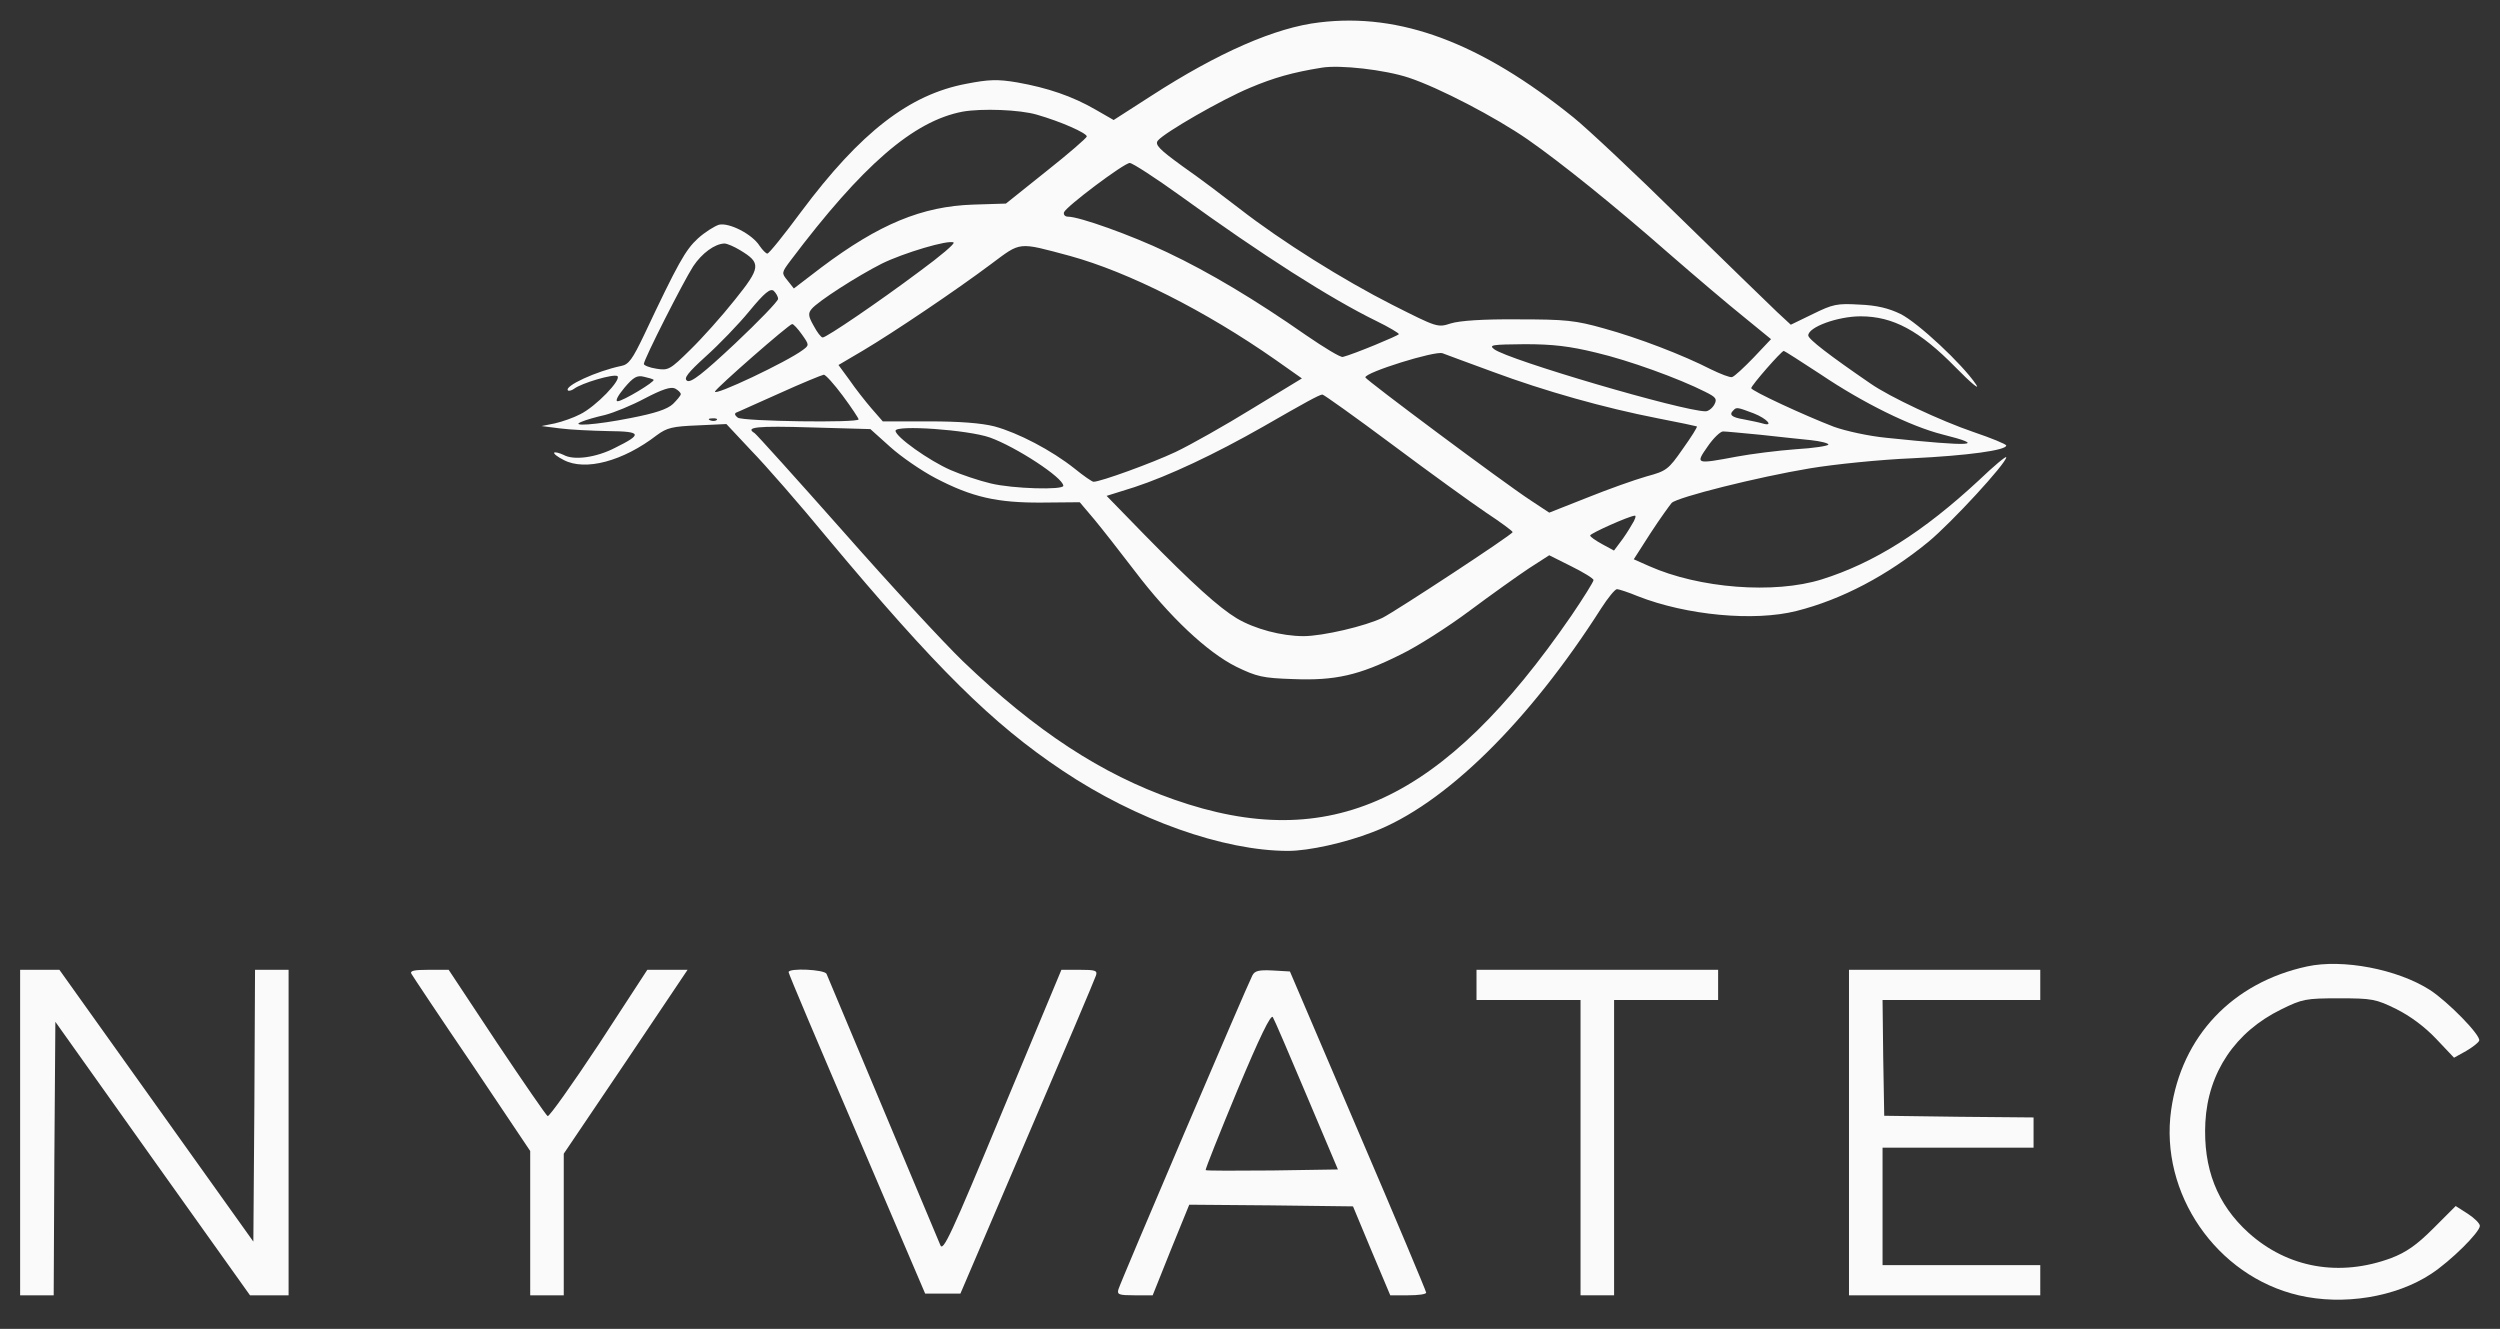
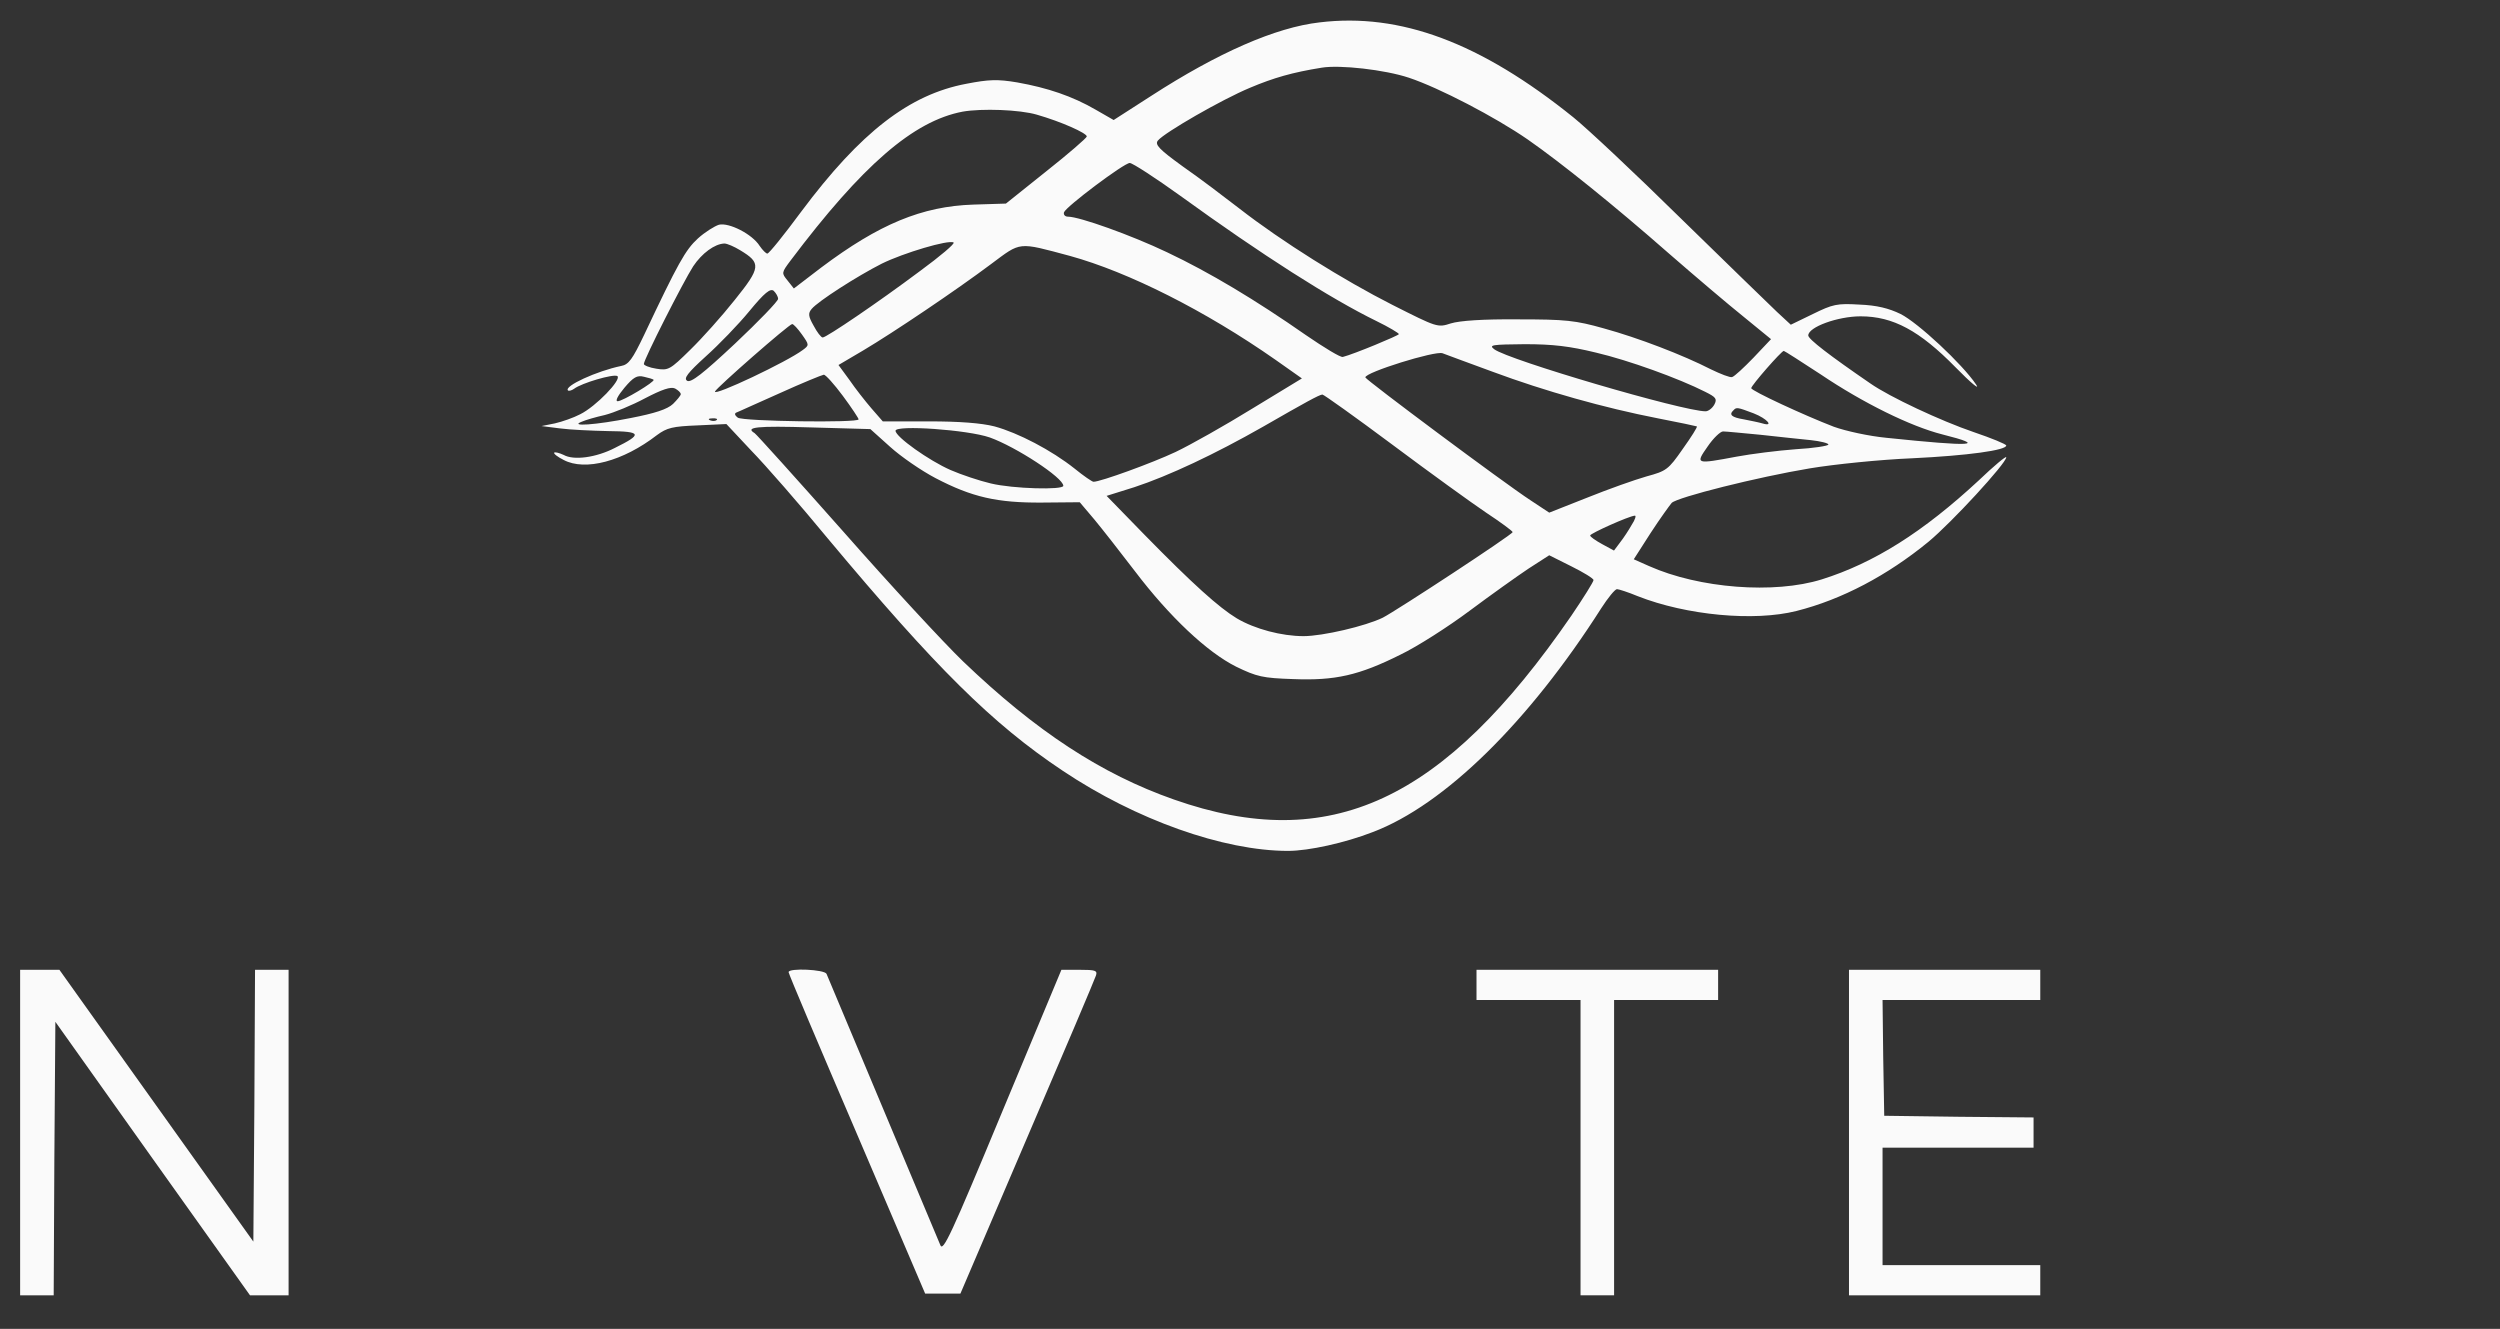
<svg xmlns="http://www.w3.org/2000/svg" version="1.1" id="Capa_1" x="0px" y="0px" width="745px" height="396px" viewBox="0 0 745 396" enable-background="new 0 0 745 396" xml:space="preserve">
  <rect x="0" y="0" width="745" height="396" fill="#333333" stroke="none" />
  <path fill="#FAFAFA" d="M393.268,6.668c-13.2,1.5-30.399,9.101-50.2,21.9l-11.199,7.2l-5.4-3.101c-6.9-4-14.3-6.5-23.3-8.1  c-5.9-1-8.5-0.9-15.2,0.4c-17,3.199-31.5,14.399-49.2,38.1c-5.1,6.9-9.6,12.5-10.1,12.5c-0.4,0-1.4-1-2.3-2.3  c-2.2-3.5-9.101-7-12.101-6.3c-1.3,0.399-4.2,2.199-6.3,4.1c-3.7,3.4-5.9,7.3-16,28.7c-3.5,7.3-4.6,8.899-6.9,9.3  c-7.199,1.5-17.1,6-15.8,7.3c0.3,0.2,1.101,0,1.8-0.5c2.2-1.7,11.7-4.5,12.9-3.8c1.4,1-6.4,9.1-11.1,11.4  c-1.9,1-5.301,2.199-7.5,2.699l-4,0.801l5.5,0.699c3,0.4,9.5,0.7,14.399,0.801c10,0.1,10.3,0.899,2,5c-5.6,2.899-12.3,3.8-15.3,2.1  c-1.3-0.6-2.5-0.9-2.8-0.7c-0.3,0.3,1,1.3,2.8,2.2c6.4,3.4,17.7,0.4,27.8-7.4c3-2.199,4.601-2.6,12.101-2.899l8.6-0.4l7.4,7.9  c4.199,4.3,14.5,16.1,22.899,26.3c32.101,38.4,48.9,55.1,69.9,69.1c21.8,14.601,47.899,23.9,67.2,23.9c6.1,0,17-2.4,25.199-5.6  c21.4-8.101,46.5-32.801,68.101-66.7c2-3.101,4.1-5.7,4.7-5.7c0.5,0,3.3,0.9,6.199,2.1c14.5,5.7,34.7,7.601,47.301,4.4  c13.5-3.4,27.1-10.6,39.3-20.6c6.899-5.7,23.2-23.4,23.2-25.2c0-0.5-3.7,2.6-8.2,6.899c-16.601,15.4-31.2,24.601-46.8,29.5  c-14.101,4.4-36.5,2.7-51.5-4l-4.5-2l5-7.8c2.8-4.3,5.699-8.3,6.3-9c1.7-1.7,25.6-7.7,41.2-10.3c7.199-1.2,20.899-2.6,30.5-3  c16.6-0.8,28-2.4,28-3.8c0-0.4-4.4-2.2-9.7-4c-9.7-3.3-25.101-10.5-30.8-14.5c-12.101-8.3-18.5-13.2-18.5-14.3  c0-2.5,8.8-5.7,15.6-5.7c9.7,0,17.6,4.3,28.3,15.2c4.601,4.699,7.4,7,6.101,5.1c-4.101-6.1-17.301-18.4-22.5-21  c-3.5-1.7-7.101-2.6-12.301-2.8c-6.6-0.4-7.899-0.101-13.8,2.8l-6.6,3.2l-4.101-3.8c-2.3-2.2-15.199-14.7-28.699-27.9  c-13.5-13.3-27.9-26.8-32-30.1C441.168,12.668,417.268,3.769,393.268,6.668z M419.868,23.168c9,3,25.699,11.7,35.399,18.4  c9.9,6.9,25.7,19.6,42.101,34c7.699,6.7,17.699,15.2,22.199,18.8l8.2,6.7l-5.2,5.5c-2.899,3-5.699,5.6-6.399,5.8  c-0.601,0.2-3.4-0.899-6.3-2.3c-8.4-4.3-21.7-9.4-31.9-12.2c-8.5-2.399-11.4-2.7-25.6-2.7c-10.4-0.1-17.4,0.4-20,1.2  c-4,1.3-4.101,1.2-17.4-5.5c-14.6-7.399-33-18.899-45.6-28.7c-4.4-3.399-11.9-9.1-16.801-12.5c-7.199-5.199-8.5-6.6-7.5-7.8  c2-2.399,19-12.2,27.4-15.7c7.1-3,12.7-4.6,21.4-6C399.268,19.269,412.668,20.769,419.868,23.168z M308.968,34.168  c7.3,2.101,14.9,5.5,14.9,6.5c0,0.4-5.4,5.101-12.101,10.4l-12,9.6l-9.7,0.301c-15.3,0.5-28.1,5.8-45.399,18.8l-8.101,6.2  l-1.899-2.4c-1.8-2.2-1.8-2.3,0.899-5.9c21.4-28.399,36.601-41.6,51.301-44.399C292.568,32.269,303.868,32.668,308.968,34.168z   M351.768,58.368c24.3,17.601,44.7,30.601,58.4,37.3c3.7,1.801,6.7,3.601,6.7,3.9c0,0.4-13.5,6-16.7,6.8c-0.7,0.2-5.601-2.8-11-6.5  c-14.9-10.399-28.7-18.7-41.4-24.7c-10.7-5.1-26.1-10.6-29.5-10.6c-0.899,0-1.399-0.6-1.2-1.3c0.601-1.7,17.9-14.7,19.601-14.7  C337.468,48.568,344.268,52.969,351.768,58.368z M274.168,80.769c-12.7,9.5-27.9,19.8-29,19.8c-0.5,0-1.7-1.6-2.7-3.5  c-1.6-2.8-1.7-3.7-0.6-5c1.899-2.3,13.6-9.8,20.899-13.5c6.5-3.2,19.9-7.2,21.4-6.3C284.668,72.568,280.168,76.368,274.168,80.769z   M220.568,74.568c6.301,3.8,6.2,5.1-1.6,14.8c-3.8,4.8-9.8,11.5-13.3,14.9c-6,5.899-6.5,6.2-10.101,5.6c-2-0.3-3.699-1-3.699-1.399  c0-1.4,11.8-24.601,14.699-29.101c2.601-3.899,6.4-6.7,9.301-6.8C216.668,72.568,218.768,73.469,220.568,74.568z M318.868,76.269  c17.399,4.8,40.3,16.3,61.3,31l7.8,5.5l-14.8,9c-8.101,5-18.4,10.8-22.8,12.899c-7,3.301-22.4,8.9-24.5,8.9  c-0.4,0-2.9-1.7-5.601-3.9c-6.899-5.5-16.899-10.699-23.899-12.6c-3.9-1-10.5-1.5-19.601-1.5h-13.7l-3.399-3.9  c-1.8-2.1-4.8-5.899-6.5-8.399l-3.3-4.5l7.3-4.3c9.1-5.4,27.8-18,38.2-25.801C304.368,71.969,303.168,72.068,318.868,76.269z   M231.868,89.068c0,0.7-5.801,6.7-12.801,13.3c-9.6,9-13.199,11.8-14.3,11.101c-1.1-0.7,0.101-2.301,5.601-7.301  c3.899-3.5,9.699-9.5,12.899-13.399c4.601-5.601,6.3-6.9,7.3-6.101C231.268,87.368,231.868,88.368,231.868,89.068z M238.968,99.668  c2.2,3.101,2.2,3.2,0.3,4.601c-4.6,3.5-26.8,14-26.2,12.399c0.4-1.1,22.101-20.1,23-20.1  C236.468,96.568,237.768,97.969,238.968,99.668z M475.568,105.068c9.801,2.3,24.7,7.7,32.601,11.7c3.2,1.6,3.6,2.1,2.7,3.8  c-0.601,1.1-1.801,2-2.601,2c-6.7,0-58.8-15.3-63-18.5c-1.7-1.3-0.6-1.4,9.101-1.5C462.768,102.568,467.768,103.168,475.568,105.068  z M444.768,110.769c15.601,5.8,33.4,10.8,49.3,13.899c6.2,1.2,11.4,2.301,11.601,2.4c0.2,0.2-1.7,3.2-4.2,6.7  c-4.3,6.2-4.9,6.6-10.8,8.2c-3.5,1-11.4,3.8-17.601,6.3l-11.399,4.5l-5.601-3.7c-8.1-5.3-49.1-35.9-49.199-36.6  c-0.101-1.5,20.8-8,23-7.2C430.668,105.568,437.368,108.068,444.768,110.769z M542.568,111.568c12.601,8.5,26.801,15.5,36.301,17.9  c13.5,3.399,9.199,3.699-16.7,1c-5.2-0.5-12.101-2-15.7-3.301c-8.6-3.3-24.6-10.699-24.6-11.5c0-0.8,9-11.1,9.699-11.1  C531.768,104.568,536.768,107.769,542.568,111.568z M194.768,113.168c0.601,0.5-9.2,6.4-10.7,6.4c-0.8,0,0-1.6,2-4  c2.7-3.2,3.801-3.8,5.801-3.3C193.268,112.568,194.568,112.969,194.768,113.168z M251.168,117.969c2.6,3.5,4.7,6.699,4.7,7  c0,1.1-34.4,0.6-36-0.5c-0.801-0.601-1.101-1.2-0.5-1.5c0.6-0.2,6.399-2.9,13-5.801c6.6-3,12.5-5.399,13.1-5.5  C245.968,111.568,248.568,114.469,251.168,117.969z M202.868,117.469c0,0.399-1.101,1.699-2.301,2.899  c-1.699,1.601-5.399,2.8-12.6,4.2c-10.5,2.1-18.5,2.6-14.6,1.1c1.1-0.5,4.199-1.399,6.899-2c2.7-0.699,8.101-2.899,12-5  c5-2.6,7.601-3.5,8.9-2.899C202.068,116.269,202.868,116.969,202.868,117.469z M414.868,132.469c11.1,8.3,23.699,17.399,28,20.3  c4.399,2.899,7.899,5.5,7.899,5.8c0,0.7-34.6,23.4-38.7,25.5c-5.1,2.5-17.899,5.5-23.6,5.5c-6.5,0-14.5-2.1-19.9-5.3  c-5.3-3.2-13.1-10.2-27.5-24.9l-11.3-11.6l8.3-2.601c10.301-3.399,23.9-9.8,38.301-18c12.699-7.3,16.699-9.5,17.699-9.6  C394.468,117.568,403.868,124.269,414.868,132.469z M522.568,123.168c4.101,1.601,6.2,4.101,2.601,3c-1-0.3-3.5-0.8-5.5-1.199  c-3.7-0.601-4.5-1.4-3.101-2.7C517.468,121.269,517.768,121.368,522.568,123.168z M213.568,125.168  c-0.3,0.301-1.199,0.4-1.899,0.101c-0.8-0.3-0.5-0.601,0.6-0.601C213.368,124.568,213.968,124.868,213.568,125.168z   M265.268,133.168c3.2,2.9,9.3,7.101,13.5,9.301c10.9,5.699,18.4,7.399,31.8,7.3l11.2-0.101l4.4,5.2c2.399,2.9,7.8,9.8,12,15.3  c10.399,13.7,21.6,24.2,30.2,28.5c6.199,3,7.899,3.4,17,3.7c12.5,0.5,19.6-1.1,32-7.3c5-2.4,14.199-8.3,20.5-13  c6.3-4.7,14.3-10.4,17.6-12.6l6.2-4l6.6,3.3c3.601,1.8,6.601,3.6,6.601,4.1s-3,5.3-6.601,10.601c-38.2,55.5-72,71.1-118.399,54.8  c-21.7-7.601-41.2-20.4-62.9-41.2c-5.7-5.5-21.8-22.9-35.7-38.7c-14-15.8-25.8-28.899-26.399-29.3c-3-1.8,0.699-2.2,16.8-1.7  l17.7,0.5L265.268,133.168z M294.968,130.368c7.8,2.8,21.9,12,21.9,14.4c0,1.3-15,0.899-21.601-0.7c-3.399-0.8-8.8-2.6-12-4  c-6.399-2.8-16.399-9.9-16.399-11.7S288.368,128.068,294.968,130.368z M524.668,129.568c5.3,0.6,12.1,1.3,15,1.6  c2.8,0.301,5.2,0.9,5.2,1.301c0,0.399-4.4,1.1-9.7,1.399c-5.4,0.4-13.3,1.4-17.601,2.2c-12.3,2.3-12.399,2.3-8.699-3  c1.699-2.5,3.8-4.5,4.6-4.5C514.368,128.568,519.368,129.068,524.668,129.568z M486.268,156.368c-0.899,1.601-2.399,3.9-3.5,5.3  l-1.8,2.4l-3.5-1.9c-2-1.1-3.6-2.199-3.6-2.6c0-0.6,11.6-5.8,13.3-5.9C487.668,153.568,487.268,154.868,486.268,156.368z" />
-   <path fill="#FAFAFA" d="M687.5,288c-22.2,4.8-37.4,20.8-40.5,42.8c-3.5,24.8,13.5,49.5,38,55.2c13.199,3.1,28.899,0.6,39.5-6.4  c5.8-3.8,14.5-12.399,14.5-14.3c0-0.7-1.601-2.3-3.601-3.6l-3.6-2.3l-6.7,6.699c-5,5-8.1,7.101-12.5,8.801  c-15.4,5.699-30.8,3-42.5-7.5c-9.4-8.5-13.6-19.2-12.9-33C658,319.6,666.1,307.5,679.8,300.8c6.3-3.1,7.3-3.3,17.2-3.3  c9.899,0,11,0.2,17.1,3.2c4.2,2.1,8.5,5.3,11.9,8.899l5.3,5.601l3.6-2c1.9-1.101,3.7-2.5,3.9-3.101c0.5-1.6-9.3-11.6-14.7-15.1  C714.4,288.8,698.1,285.7,687.5,288z" />
  <path fill="#FAFAFA" d="M6,337.5V386h5h5l0.199-40.7l0.301-40.8l29,40.8l29,40.7h5.8H86v-48.5V289h-5h-5l-0.2,40.5L75.5,370  l-28.9-40.5l-28.9-40.5H11.8H6V337.5z" />
-   <path fill="#FAFAFA" d="M122.6,290.2c0.4,0.7,8.5,12.899,18.1,27L158,343v21.5V386h5h5v-21.1V343.8l18.5-27.399L204.9,289h-6h-6  L178.5,311.1c-8,12.101-14.9,21.801-15.301,21.5c-0.5-0.3-7.3-10.199-15.199-22L133.699,289H127.8  C123.3,289,122.1,289.3,122.6,290.2z" />
  <path fill="#FAFAFA" d="M235,289.7c0,0.5,9.199,22.2,20.399,48.3l20.3,47.5H281h5.199l19.9-46.5c11-25.6,20.2-47.3,20.5-48.3  c0.5-1.5-0.2-1.7-4.9-1.7H316.3l-17.601,42.2c-15.399,37.1-17.699,42-18.5,39.8c-0.6-1.4-8.3-19.8-17.199-41  c-8.9-21.2-16.4-39.1-16.7-39.8C245.699,288.9,235,288.4,235,289.7z" />
-   <path fill="#FAFAFA" d="M373.199,290.7c-1.5,2.8-39.399,91.6-39.899,93.5c-0.5,1.6,0.2,1.8,4.8,1.8h5.4l5.399-13.5l5.5-13.5  l24.4,0.2l24.399,0.3l5.5,13.2L414.3,386h5.3c3,0,5.4-0.3,5.4-0.8c0-0.4-9.101-22.101-20.301-48.2l-20.3-47.5l-5.2-0.3  C375.1,289,373.9,289.3,373.199,290.7z M389.4,326.5l9.3,22l-19.5,0.3C368.5,348.9,359.5,348.9,359.3,348.7s4.1-10.9,9.399-23.7  c6.7-16,10-22.8,10.601-21.9C379.8,303.9,384.3,314.4,389.4,326.5z" />
  <path fill="#FAFAFA" d="M440,293.5v4.5h15.5H471v44v44h5h5v-44v-44h15.5H512v-4.5V289h-36h-36V293.5z" />
  <path fill="#FAFAFA" d="M551,337.5V386h28.5H608v-4.5V377h-23.5H561v-17.5V342h22.5H606v-4.5V333l-22.2-0.2l-22.3-0.3l-0.301-17.3  L561,298h23.5H608v-4.5V289h-28.5H551V337.5z" />
</svg>